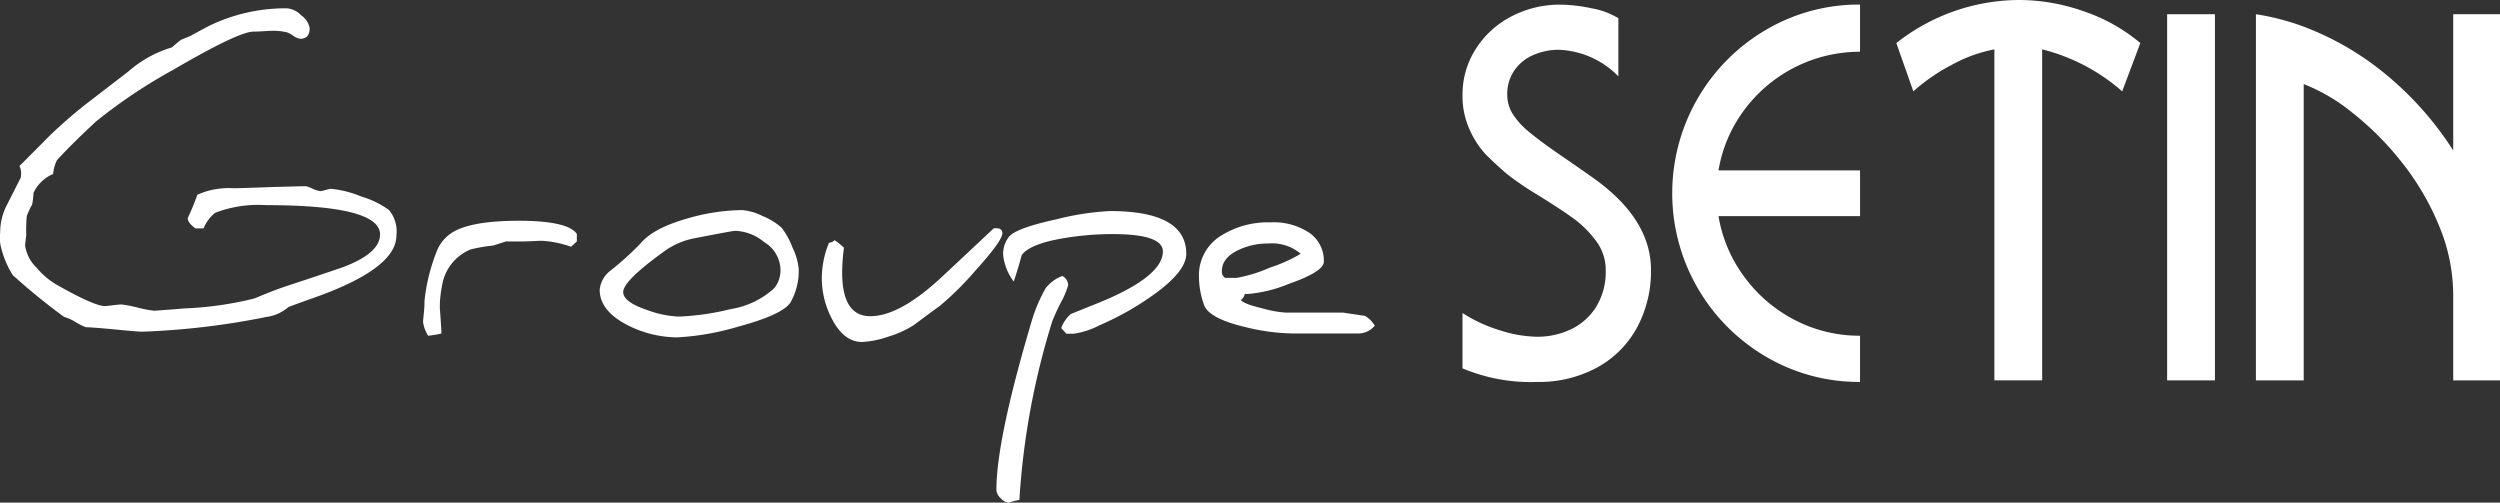
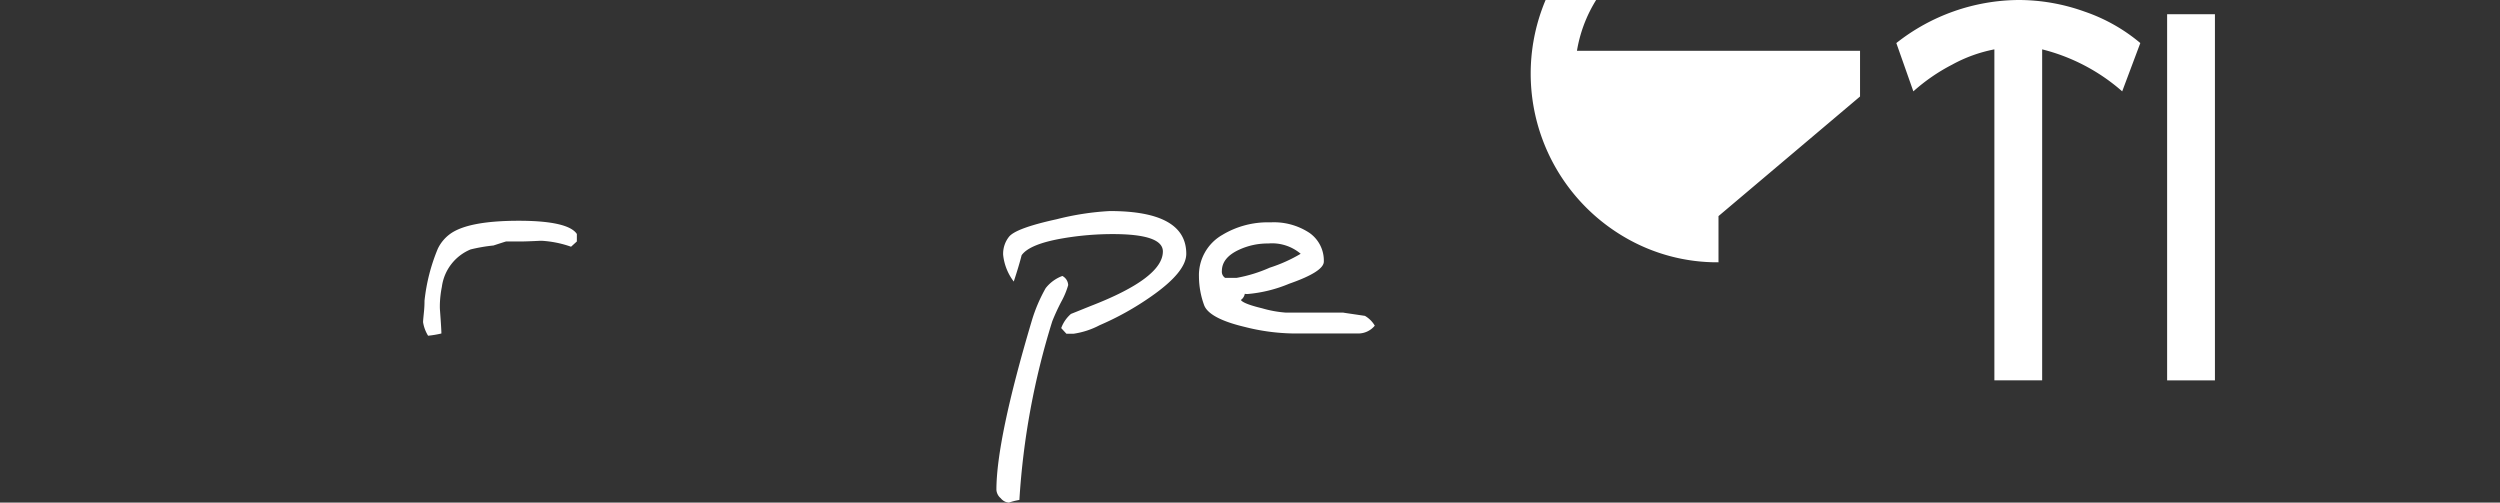
<svg xmlns="http://www.w3.org/2000/svg" width="264.364" height="53.151" viewBox="0 0 264.364 53.151">
  <rect x="0" y="0" width="264.364" height="53.151" fill="#333333" stroke="none" />
  <g id="logo_setin_wes_" data-name="logo setin wes " transform="translate(-298.636 -6926.088)">
    <g id="Groupe_33" data-name="Groupe 33" transform="translate(298.636 6926.964)">
-       <path id="Tracé_12" data-name="Tracé 12" d="M464.206,292.342c0,2.369-2.985,4.581-8.951,6.664-.875.31-1.7.606-2.474.9a4.359,4.359,0,0,1-2.308,1.043,80.225,80.225,0,0,1-13.151,1.562c-.3,0-1.291-.082-3-.247s-2.675-.226-2.97-.226a8.487,8.487,0,0,1-1.067-.534,4.353,4.353,0,0,0-1.219-.555,66.689,66.689,0,0,1-5.432-4.426,10,10,0,0,1-1.257-3.019,2.885,2.885,0,0,1-.094-.664v-.463l.025-.427v.036a6.232,6.232,0,0,1,.746-2.945l1.433-2.831a4.705,4.705,0,0,0,.035-.473,1.752,1.752,0,0,0-.178-.748q1.544-1.524,3.052-3.064a50.514,50.514,0,0,1,4.133-3.6L435.856,275a12.25,12.25,0,0,1,4.627-2.556,8.386,8.386,0,0,1,.982-.815c.237-.1.558-.226.983-.4.333-.2.995-.557,1.99-1.077a18.493,18.493,0,0,1,8.249-1.835,2.433,2.433,0,0,1,1.481.768,2.041,2.041,0,0,1,.865,1.326c0,.748-.331,1.125-.993,1.125a1.716,1.716,0,0,1-.748-.32,2.862,2.862,0,0,0-.637-.354,6.16,6.16,0,0,0-1.646-.168c-.084,0-.405.013-.947.048s-.889.038-.973.038q-1.562,0-8.438,4.012a55.547,55.547,0,0,0-8.2,5.48c-1.609,1.491-3,2.854-4.133,4.095a3.967,3.967,0,0,0-.412,1.469,3.99,3.99,0,0,0-2.074,2,8.783,8.783,0,0,1-.142,1.221,9.024,9.024,0,0,0-.568,1.221,14.63,14.63,0,0,0-.058,1.952c0,.059-.026.249-.061.58s-.059.521-.059.593a4.037,4.037,0,0,0,1.219,2.342,7.89,7.89,0,0,0,2.038,1.753c2.7,1.54,4.426,2.3,5.161,2.3.105,0,.4-.026.9-.086s.781-.082.852-.082a13.5,13.5,0,0,1,1.729.331,13.145,13.145,0,0,0,1.718.331c.152,0,.71-.046,1.667-.115s1.515-.132,1.695-.132A36.588,36.588,0,0,0,449.183,299c1.351-.568,2.5-1.018,3.471-1.336q1.6-.516,5.752-1.921c2.71-.993,4.072-2.166,4.072-3.515,0-2.059-4.024-3.1-12.074-3.1a12.73,12.73,0,0,0-5.352.805,4.071,4.071,0,0,0-1.242,1.657h-.842c-.557-.39-.828-.758-.828-1.09a25.272,25.272,0,0,0,1.018-2.474,8.2,8.2,0,0,1,3.836-.685c.369,0,1.647-.036,3.825-.12,2.189-.058,3.467-.094,3.846-.094a4.539,4.539,0,0,1,.674.262,3.033,3.033,0,0,0,.817.259c.061,0,.25-.048.557-.115a2.91,2.91,0,0,1,.557-.132,11.043,11.043,0,0,1,3.219.815,9.551,9.551,0,0,1,2.937,1.433A3.543,3.543,0,0,1,464.206,292.342Z" transform="translate(-422.288 -268.312)" fill="#fff" />
      <path id="Tracé_13" data-name="Tracé 13" d="M465.711,284.144l-.614.555a11.3,11.3,0,0,0-3.1-.629h-.142c-.959.048-1.659.074-2.1.074H458.23c-.023,0-.473.142-1.337.425a17.541,17.541,0,0,0-2.415.415,4.984,4.984,0,0,0-3.042,3.965,10.784,10.784,0,0,0-.212,1.977c0,.153,0,.308.013.463.105,1.408.152,2.237.152,2.484a10.437,10.437,0,0,1-1.408.237,3.9,3.9,0,0,1-.532-1.433c0-.14.036-.509.094-1.087s.059-.972.059-1.174a19.645,19.645,0,0,1,1.41-5.513,4.176,4.176,0,0,1,1.372-1.609c1.29-.889,3.693-1.341,7.187-1.341s5.551.488,6.142,1.4Z" transform="translate(-404.712 -259.485)" fill="#fff" />
-       <path id="Tracé_14" data-name="Tracé 14" d="M481.836,287.5a6.8,6.8,0,0,1-.853,3.5q-.783,1.312-5.539,2.593a27.533,27.533,0,0,1-6.463,1.137,11.726,11.726,0,0,1-5.128-1.232c-2.036-1.02-3.065-2.285-3.065-3.788a2.877,2.877,0,0,1,1.171-2.061,31.879,31.879,0,0,0,3.1-2.8c.909-1.113,2.578-2.013,5.029-2.7a21.345,21.345,0,0,1,5.767-.876,5.965,5.965,0,0,1,2.166.629,6.779,6.779,0,0,1,1.988,1.219,7.966,7.966,0,0,1,1.171,2.118A6.664,6.664,0,0,1,481.836,287.5Zm-1.942-.142a3.479,3.479,0,0,0-1.695-2.687,5.063,5.063,0,0,0-3.088-1.207c-.189,0-1.667.275-4.439.815a8.036,8.036,0,0,0-2.911,1.245q-4.492,3.217-4.487,4.416c0,.685.815,1.314,2.451,1.869a10.885,10.885,0,0,0,3.41.723,26.856,26.856,0,0,0,5.5-.792,8.845,8.845,0,0,0,4.6-2.2A3,3,0,0,0,479.894,287.358Z" transform="translate(-397.373 -259.931)" fill="#fff" />
-       <path id="Tracé_15" data-name="Tracé 15" d="M494.141,282.95c0,.545-.96,1.873-2.889,4a32.074,32.074,0,0,1-3.788,3.742c-.425.293-1.314.955-2.688,1.975a10.425,10.425,0,0,1-2.627,1.2,10.014,10.014,0,0,1-2.841.588c-1.291,0-2.367-.825-3.22-2.5a9.3,9.3,0,0,1-1.041-4.25,10.076,10.076,0,0,1,.758-3.741.92.92,0,0,0,.593-.273,6.03,6.03,0,0,1,.993.805,20.333,20.333,0,0,0-.189,2.629c0,3.064.995,4.605,2.983,4.605,1.93,0,4.251-1.211,6.949-3.6.436-.379,2.462-2.286,6.1-5.7h.308C493.939,282.441,494.141,282.617,494.141,282.95Z" transform="translate(-388.146 -259.168)" fill="#fff" />
      <path id="Tracé_16" data-name="Tracé 16" d="M493.847,289.163a8.429,8.429,0,0,1-.736,1.764,22.477,22.477,0,0,0-.947,2.059,79.649,79.649,0,0,0-3.477,18.893,7.024,7.024,0,0,0-1.117.285h.026a1.209,1.209,0,0,1-.878-.463,1.266,1.266,0,0,1-.461-.886q0-5.31,3.741-17.886a16.641,16.641,0,0,1,1.469-3.446,4.019,4.019,0,0,1,1.764-1.288A1.146,1.146,0,0,1,493.847,289.163Zm12.487-3.316c0,1.291-1.245,2.794-3.708,4.512a30.373,30.373,0,0,1-5.455,3.044,8.544,8.544,0,0,1-2.746.9h-.768l-.547-.595a3.592,3.592,0,0,1,1.031-1.5c.511-.2,1.207-.486,2.084-.838q7.635-2.952,7.635-5.768c0-1.219-1.764-1.835-5.292-1.835a31.3,31.3,0,0,0-5.161.427c-2.428.405-3.917,1.006-4.485,1.813-.168.675-.44,1.6-.83,2.779a5.615,5.615,0,0,1-1.123-2.827,2.9,2.9,0,0,1,.628-1.919q.744-.907,5.042-1.846a28.9,28.9,0,0,1,5.6-.863C503.636,281.328,506.334,282.843,506.334,285.848Z" transform="translate(-380.891 -259.889)" fill="#fff" />
      <path id="Tracé_17" data-name="Tracé 17" d="M517.854,292.976a2.264,2.264,0,0,1-1.825.827h-6.745a21.919,21.919,0,0,1-5.208-.7c-2.523-.6-3.943-1.387-4.274-2.308a9.006,9.006,0,0,1-.542-3,4.907,4.907,0,0,1,2.472-4.416,9.3,9.3,0,0,1,5.1-1.326,6.816,6.816,0,0,1,4.118,1.115,3.572,3.572,0,0,1,1.515,3.031q0,1.065-3.658,2.341a14.6,14.6,0,0,1-4.39,1.089,1.449,1.449,0,0,1-.31-.02,1.007,1.007,0,0,1-.413.649c.142.25.888.555,2.225.876a11.987,11.987,0,0,0,2.545.463h6.06c0,.01.758.115,2.286.343A2.908,2.908,0,0,1,517.854,292.976Zm-7.835-7.6a4.684,4.684,0,0,0-3.433-1.089,7.147,7.147,0,0,0-3.065.652c-1.221.557-1.837,1.314-1.837,2.262a.773.773,0,0,0,.343.721h1.221a15.193,15.193,0,0,0,3.5-1.079A15.782,15.782,0,0,0,510.018,285.374Z" transform="translate(-372.476 -259.415)" fill="#fff" />
    </g>
    <g id="Groupe_34" data-name="Groupe 34" transform="translate(453.293 6926.088)">
-       <path id="Tracé_18" data-name="Tracé 18" d="M532.66,269.514v6.15a9.286,9.286,0,0,0-6.267-2.808,6.674,6.674,0,0,0-2.739.557,4.685,4.685,0,0,0-1.995,1.627,4.358,4.358,0,0,0-.748,2.556,3.8,3.8,0,0,0,.549,2,7.882,7.882,0,0,0,1.644,1.851q1.095.941,3.433,2.55t3.309,2.3q6.263,4.378,6.262,9.828a12.5,12.5,0,0,1-1.5,6.147,10.536,10.536,0,0,1-4.245,4.208,12.911,12.911,0,0,1-6.3,1.5,18.653,18.653,0,0,1-7.885-1.438v-5.851a15.6,15.6,0,0,0,3.9,1.809,13.427,13.427,0,0,0,3.993.7,8.282,8.282,0,0,0,3.53-.766,6.344,6.344,0,0,0,2.686-2.359,7.061,7.061,0,0,0,1.036-3.93,5.063,5.063,0,0,0-1.049-3.113,11.2,11.2,0,0,0-2.421-2.388q-1.374-.986-3.675-2.411a32.28,32.28,0,0,1-3.268-2.219q-1.418-1.218-2.3-2.123a9.472,9.472,0,0,1-1.654-2.54,8.589,8.589,0,0,1-.776-3.731,8.875,8.875,0,0,1,1.349-4.768,9.715,9.715,0,0,1,3.68-3.451,11.046,11.046,0,0,1,5.185-1.321,16.543,16.543,0,0,1,3.467.394A8.072,8.072,0,0,1,532.66,269.514Z" transform="translate(-516.182 -267.59)" fill="#fff" />
-       <path id="Tracé_19" data-name="Tracé 19" d="M534.532,290.442a14.841,14.841,0,0,0,2.724,6.416,15.267,15.267,0,0,0,5.343,4.569,14.785,14.785,0,0,0,6.9,1.664v4.885a19.354,19.354,0,0,1-9.969-2.682,20.021,20.021,0,0,1,0-34.537,19.34,19.34,0,0,1,9.969-2.683v4.988a15.227,15.227,0,0,0-12.238,6.154,14.673,14.673,0,0,0-2.729,6.393H549.5v4.834Z" transform="translate(-507.466 -267.59)" fill="#fff" />
+       <path id="Tracé_19" data-name="Tracé 19" d="M534.532,290.442v4.885a19.354,19.354,0,0,1-9.969-2.682,20.021,20.021,0,0,1,0-34.537,19.34,19.34,0,0,1,9.969-2.683v4.988a15.227,15.227,0,0,0-12.238,6.154,14.673,14.673,0,0,0-2.729,6.393H549.5v4.834Z" transform="translate(-507.466 -267.59)" fill="#fff" />
      <path id="Tracé_20" data-name="Tracé 20" d="M545.832,277.441l-1.8-5.108a21.07,21.07,0,0,1,12.9-4.553,20.668,20.668,0,0,1,7.03,1.235,18.362,18.362,0,0,1,5.87,3.317l-1.916,5.108A20.3,20.3,0,0,0,559.452,273v35H554.4V273a15.3,15.3,0,0,0-4.472,1.619A19.581,19.581,0,0,0,545.832,277.441Z" transform="translate(-498.16 -267.78)" fill="#fff" />
      <path id="Tracé_21" data-name="Tracé 21" d="M561.416,268.693h5.055v38.72h-5.055Z" transform="translate(-486.909 -267.189)" fill="#fff" />
-       <path id="Tracé_22" data-name="Tracé 22" d="M567.116,268.693a25.607,25.607,0,0,1,6.587,1.942,30.345,30.345,0,0,1,5.818,3.377,34.4,34.4,0,0,1,8.46,9.087V268.693h4.946v38.72H587.98v-8.985a19.122,19.122,0,0,0-1.527-7.437,27.713,27.713,0,0,0-3.958-6.7,31.361,31.361,0,0,0-5.189-5.192,19.283,19.283,0,0,0-5.136-3.019v31.332h-5.055Z" transform="translate(-483.22 -267.189)" fill="#fff" />
    </g>
  </g>
</svg>